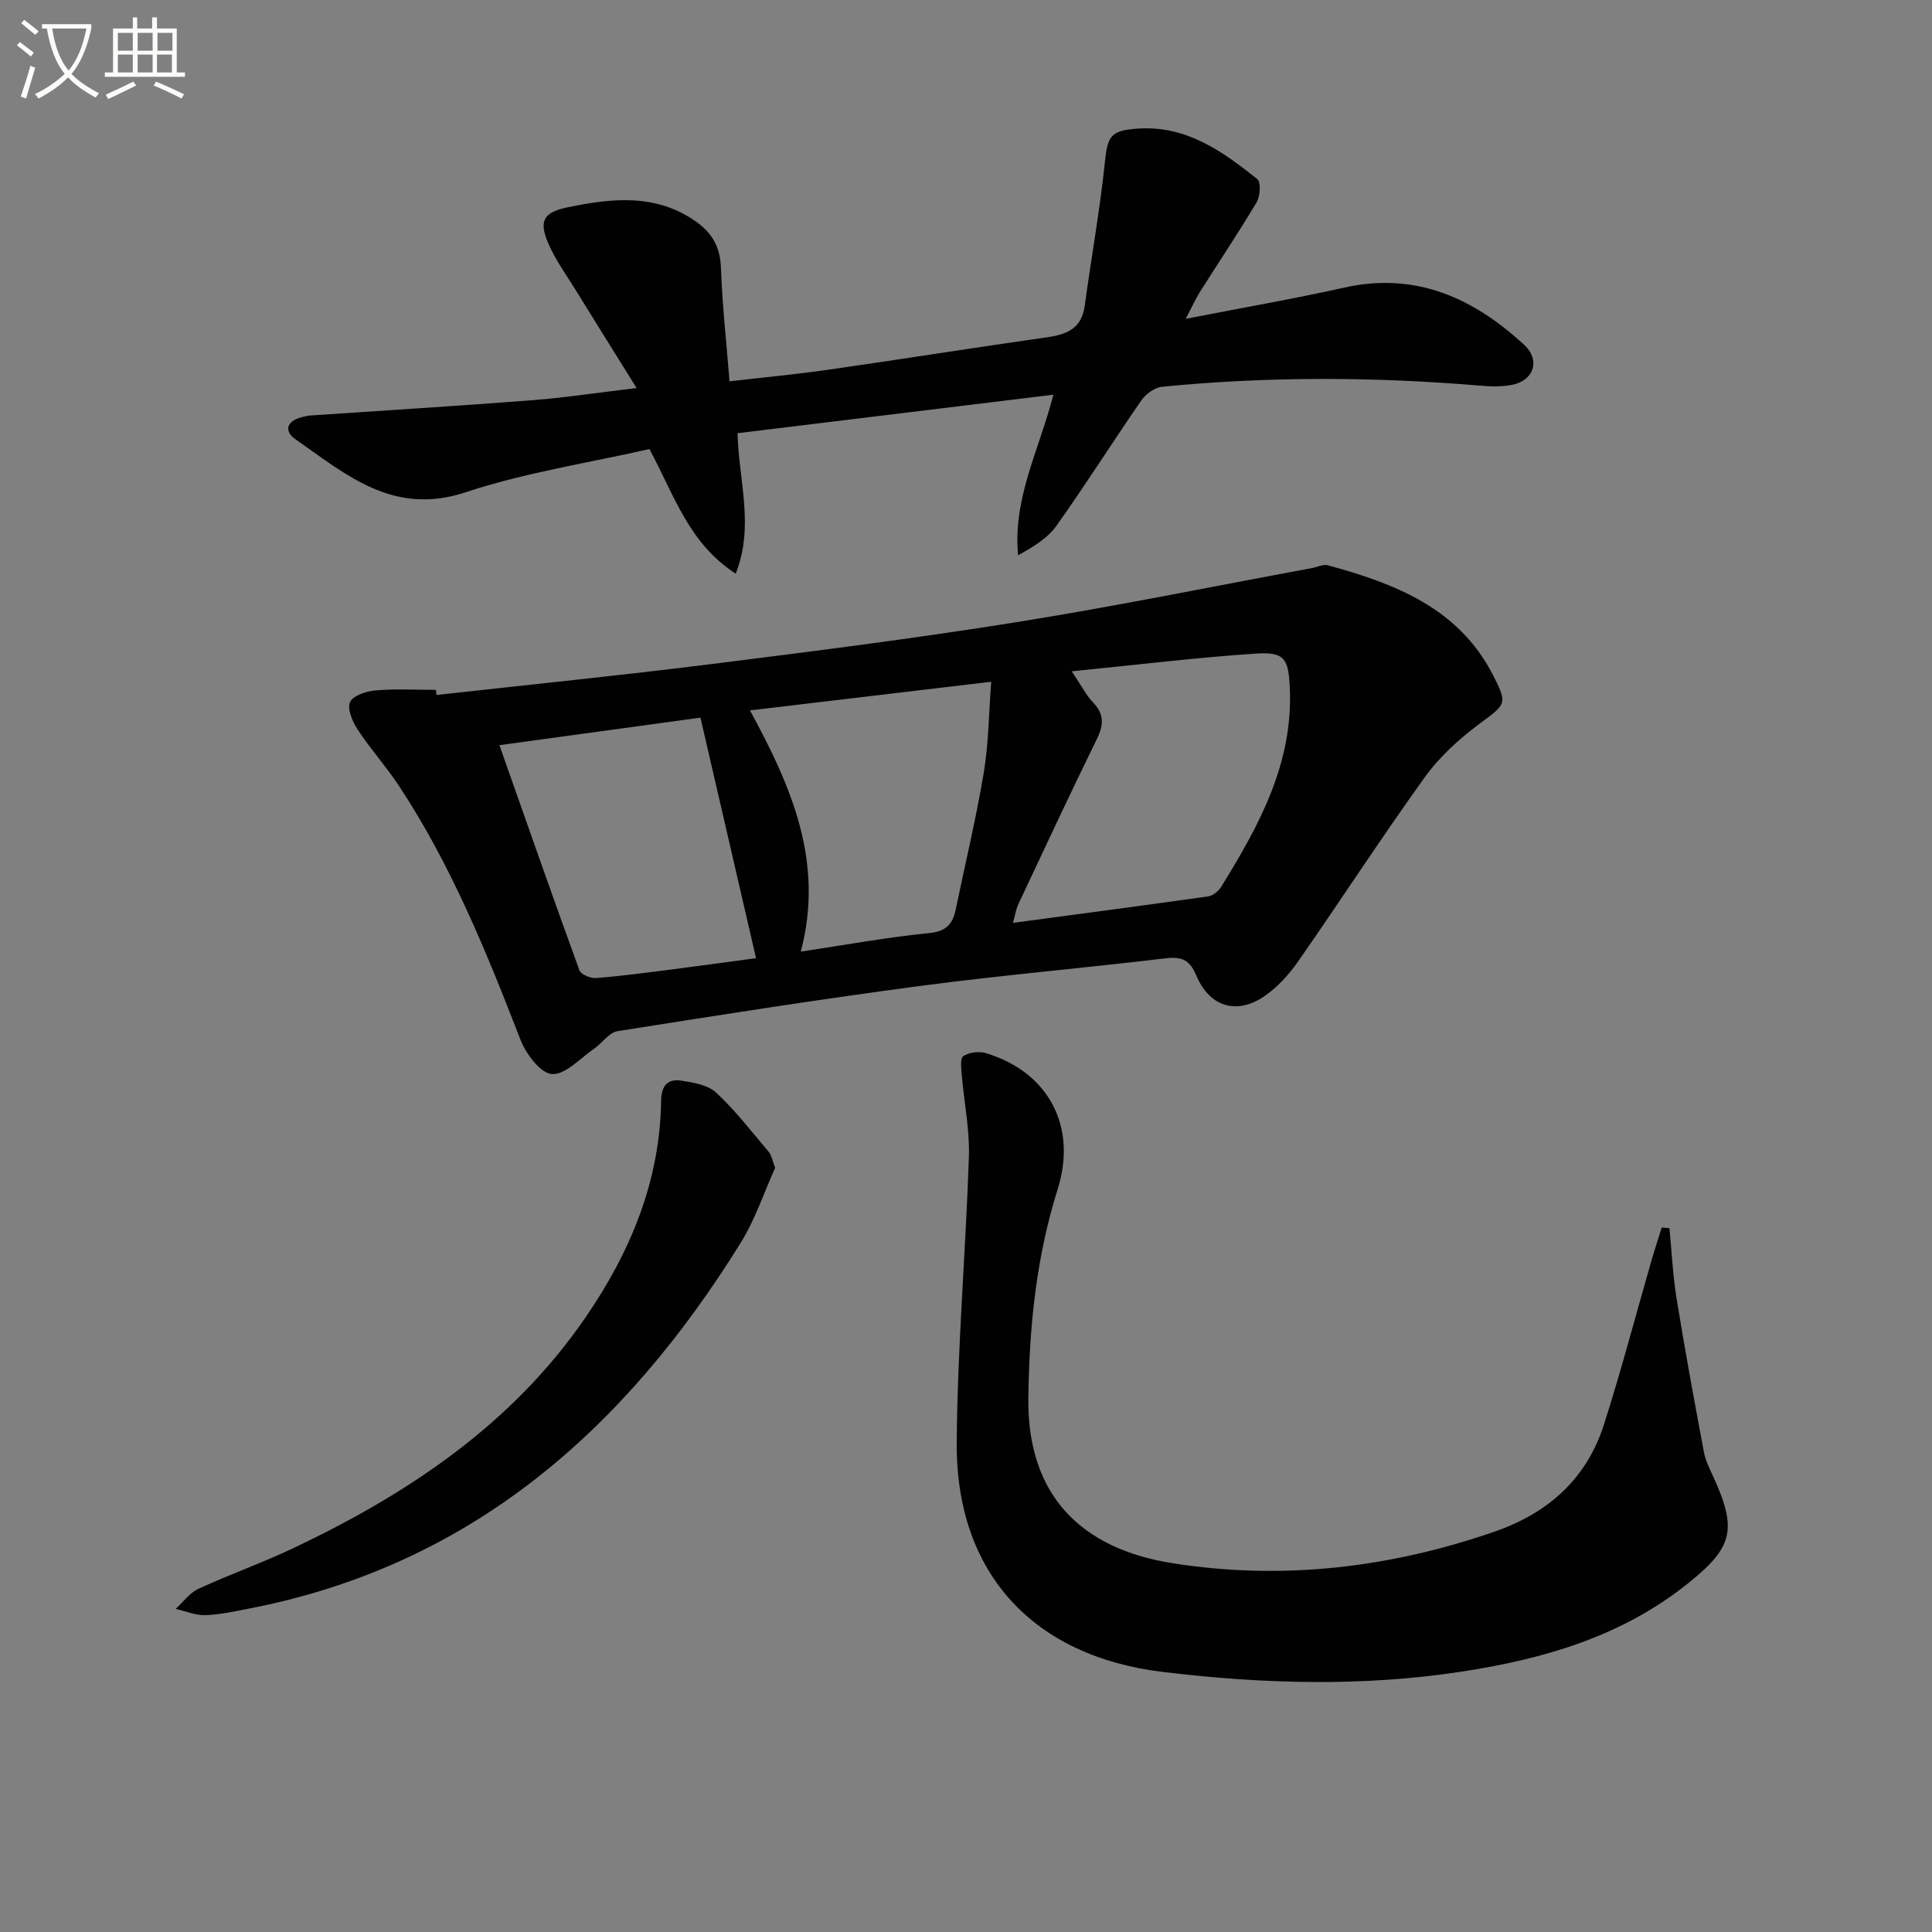
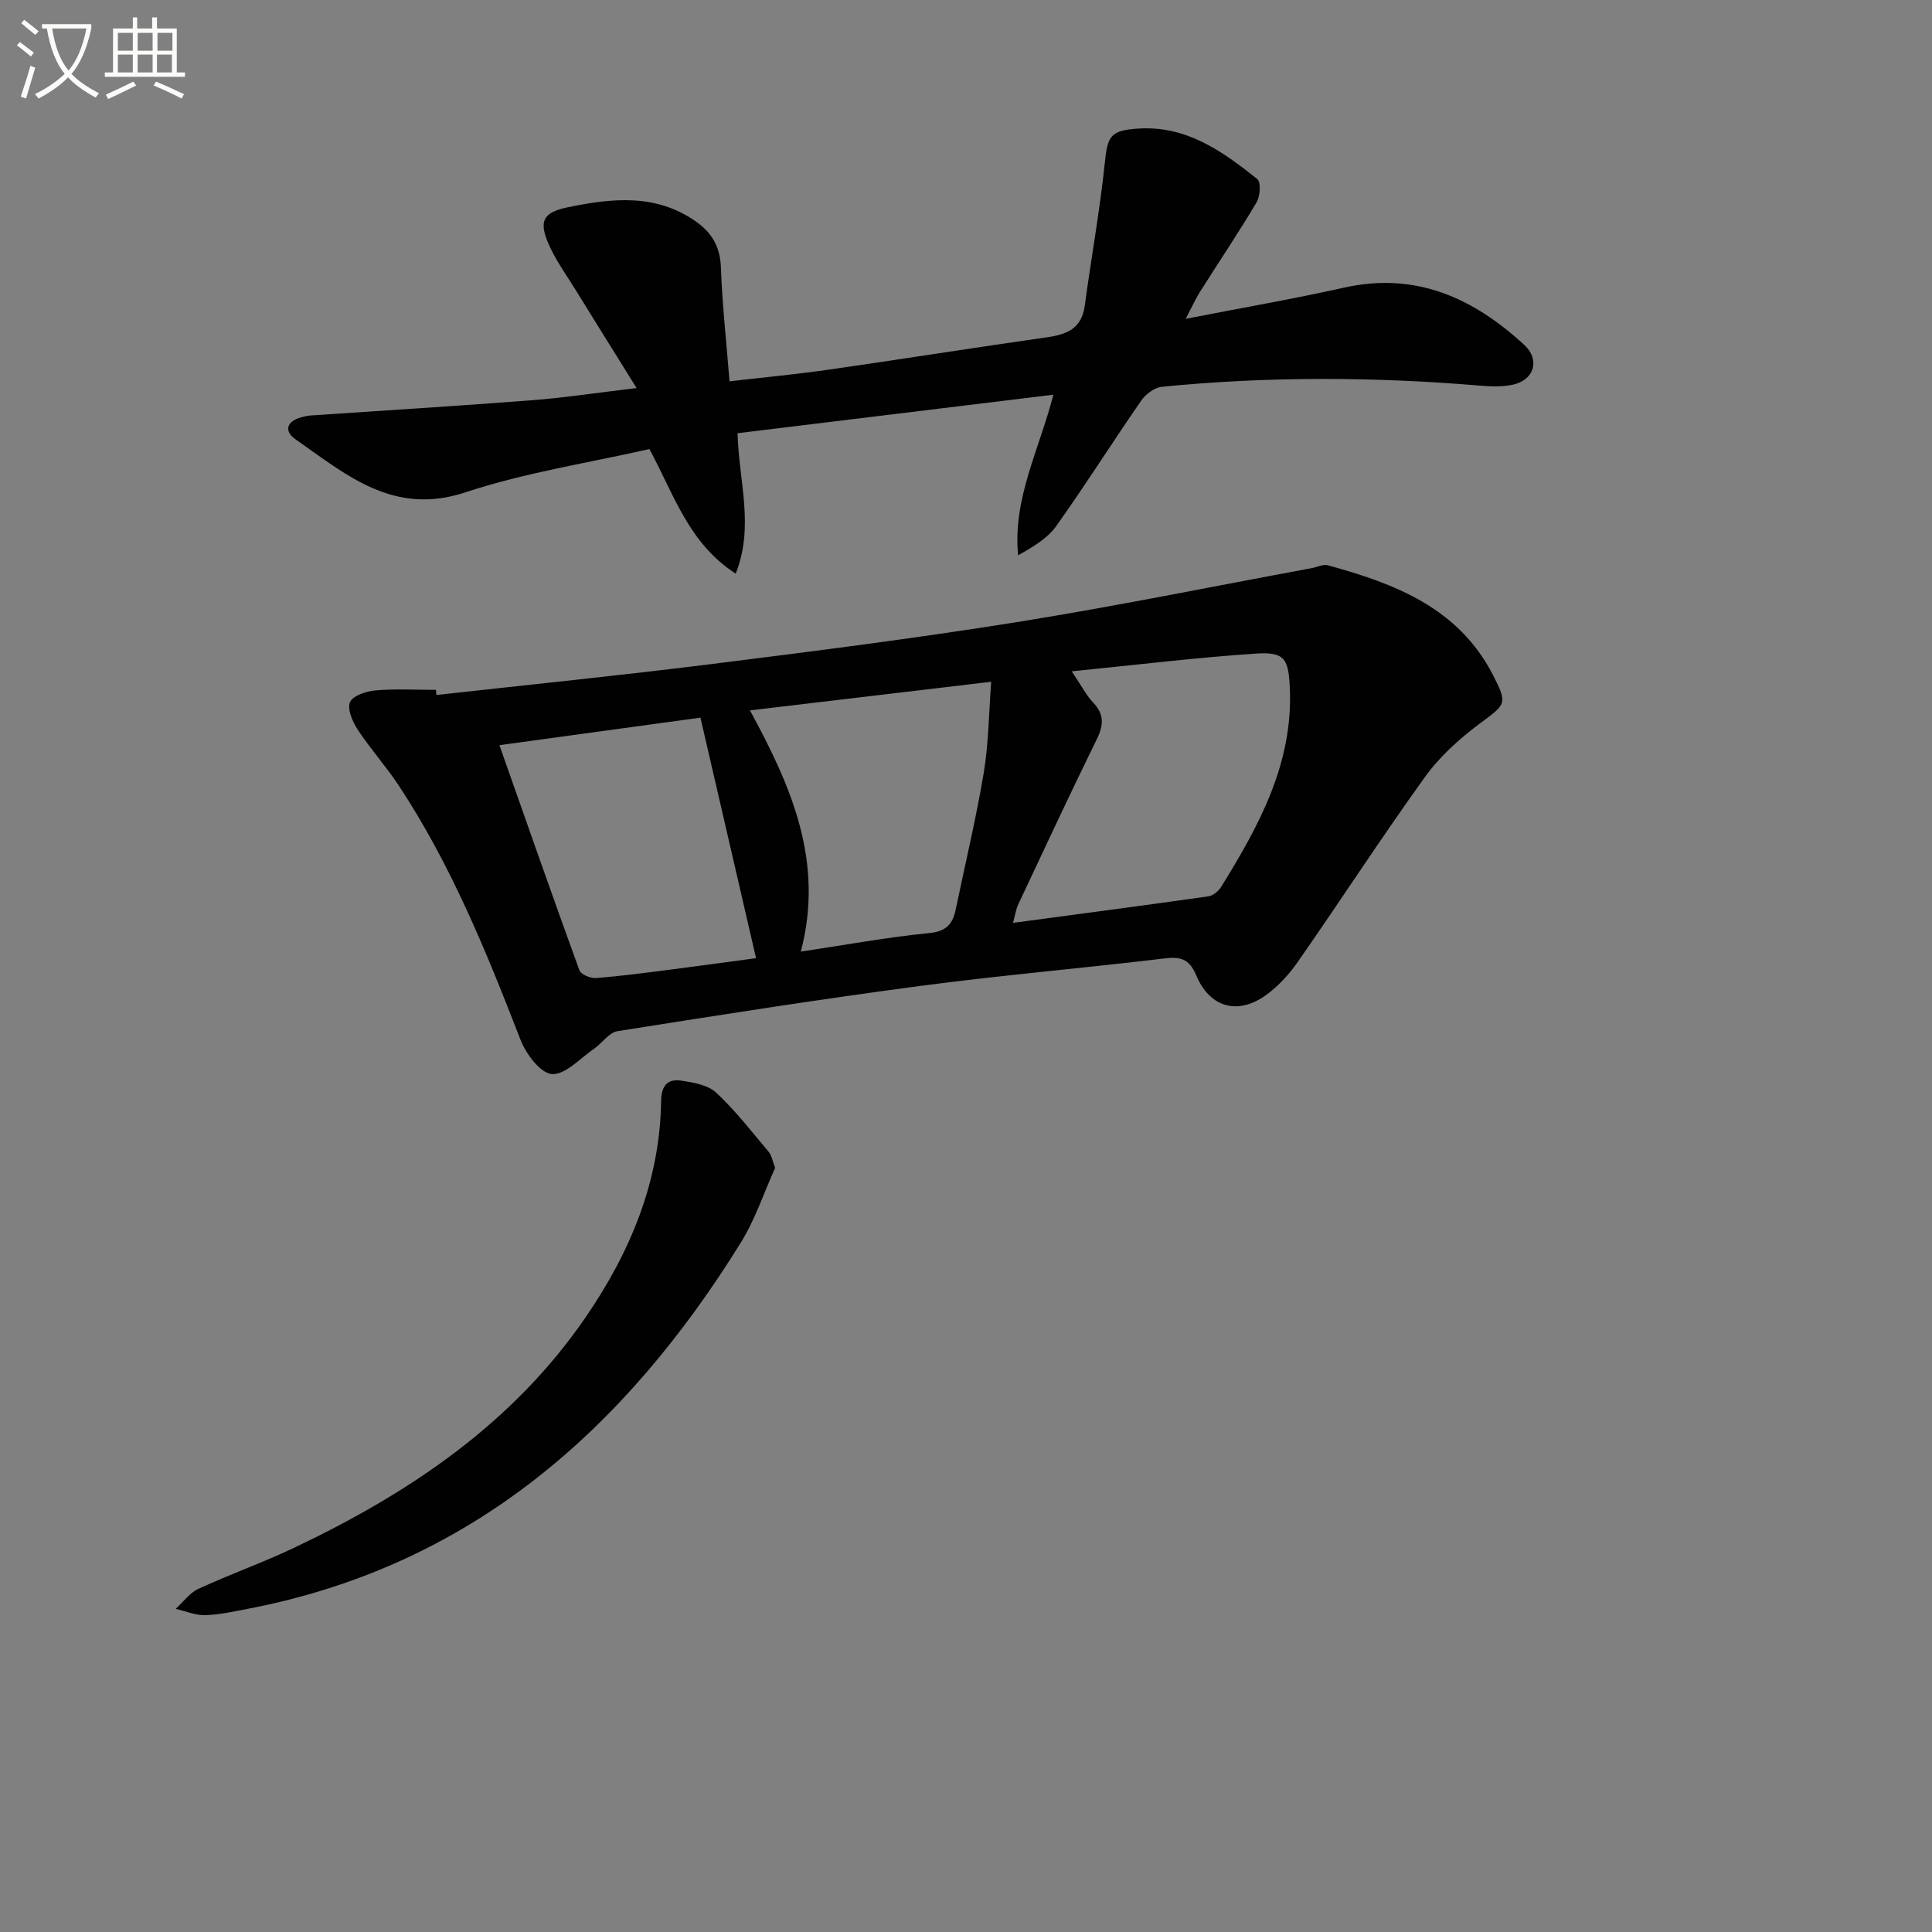
<svg xmlns="http://www.w3.org/2000/svg" enable-background="new 0 0 400 400" viewBox="0 0 400 400">
  <rect x="0" y="0" width="400" height="400" fill="#808080" stroke="none" />
  <path d="m6.4 11.7c-1-.8-1.9-1.6-2.9-2.3l.6-.7c.9.7 1.9 1.4 2.9 2.2zm-2.1 8.3c.7-2.1 1.4-4.2 2-6.4.2.1.6.3 1 .4-.7 2.3-1.3 4.4-1.9 6.4zm3-12.8c-1.1-.9-2.1-1.7-2.9-2.4l.6-.7c1 .8 2 1.5 3 2.4zm1.4-1.3v-.9h10.2v.9c-.9 4.2-2.3 7.3-4.1 9.4 1.3 1.4 3.2 2.7 5.7 4-.2.2-.4.5-.7.9-2.5-1.4-4.4-2.7-5.7-4.2-1.4 1.5-3.5 3-6.1 4.4 0 0 0 0-.1-.1-.3-.4-.5-.7-.7-.8 2.7-1.3 4.7-2.8 6.2-4.2-1.8-2.2-3-5.3-3.7-9.4zm9.2 0h-7.1c.6 3.8 1.7 6.7 3.4 8.7 1.7-2 2.9-4.8 3.7-8.7z" fill="#fbfcfa" />
  <path d="m31.6 3.6h.9v2.3h4.1v9.1h1.7v.9h-16.6v-.9h1.7v-9.1h4.1v-2.3h.9v2.3h3.1v-2.3zm-4 13.3.6.8c-1.9.9-3.8 1.9-5.8 2.8-.2-.3-.3-.6-.5-.9 2-.9 3.9-1.8 5.7-2.7zm-3.2-10.1v3.7h3.1v-3.7zm0 4.5v3.7h3.1v-3.7zm4.1-4.5v3.7h3.1v-3.7zm0 4.5v3.7h3.1v-3.7zm9.1 9.1c-2.1-1.1-4.1-2-5.8-2.7l.5-.8c2.2.9 4.1 1.8 5.8 2.6zm-1.9-13.6h-3.1v3.7h3.1zm-3.2 4.5v3.7h3.1v-3.7z" fill="#fbfcfa" />
  <g fill="#010101">
    <path d="m90.36 143.89c18.97-2.11 37.97-4.03 56.91-6.4 21.08-2.64 42.18-5.32 63.15-8.67 20.45-3.27 40.77-7.43 61.14-11.19 1.13-.21 2.38-.86 3.38-.59 13.85 3.79 26.99 8.81 34.13 22.65 3.16 6.13 2.7 6.09-2.76 10.16-4.2 3.14-8.28 6.83-11.32 11.06-9.02 12.54-17.43 25.52-26.26 38.19-1.87 2.68-4.21 5.25-6.87 7.1-5.72 3.97-11.42 2.35-14.19-4.26-1.53-3.64-3.44-3.89-6.83-3.48-16.82 2.02-33.71 3.46-50.49 5.69-20.88 2.77-41.69 6.04-62.5 9.34-1.76.28-3.18 2.49-4.86 3.64-2.87 1.97-5.93 5.42-8.72 5.24-2.37-.15-5.39-4.19-6.52-7.13-7.04-18.16-14.35-36.16-25.13-52.51-2.65-4.02-5.91-7.63-8.55-11.65-1.08-1.64-2.22-4.28-1.6-5.71.59-1.36 3.4-2.27 5.31-2.43 4.13-.36 8.32-.11 12.48-.11.03.35.06.7.1 1.06zm131.53-4.9c2.14 3.18 3.04 5.01 4.39 6.41 2.35 2.44 2.25 4.69.81 7.62-5.55 11.32-10.88 22.75-16.24 34.15-.51 1.08-.68 2.31-1.12 3.9 13.87-1.86 27.17-3.61 40.45-5.49.97-.14 2.09-1.07 2.64-1.95 7.83-12.66 14.94-25.57 14.22-41.22-.27-5.94-1.03-7.48-6.88-7.1-12.34.81-24.62 2.32-38.27 3.68zm-118.49 15.29c5.54 15.72 10.95 31.2 16.56 46.61.31.86 2.29 1.68 3.42 1.6 5.12-.39 10.23-1.08 15.33-1.73 6.01-.77 12.01-1.6 17.82-2.38-3.87-16.73-7.62-32.97-11.51-49.8-13.73 1.88-27.65 3.78-41.62 5.7zm62.4 42.74c9.33-1.4 17.93-2.98 26.61-3.84 3.6-.35 4.86-1.96 5.48-4.97 1.95-9.39 4.2-18.74 5.78-28.19 1.02-6.1 1.05-12.37 1.55-18.87-17.06 2.03-33.12 3.93-49.95 5.93 8.63 15.83 15.41 31.41 10.53 49.94z" />
    <path d="m218.09 81.72c-22.09 2.69-43.72 5.33-65.39 7.97.27 10.08 3.51 19.22-.38 29.08-9.78-6.35-12.72-16.29-17.87-25.8-12.42 2.84-25.61 4.83-38.08 8.96-14.96 4.95-24.7-3.67-35.21-10.99-2.41-1.68-1.82-3.73 1.22-4.55.64-.17 1.3-.32 1.95-.37 15.26-1.04 30.52-1.97 45.76-3.15 6.75-.52 13.46-1.55 21.71-2.53-4.58-7.36-8.66-13.88-12.7-20.43-1.92-3.1-4.1-6.11-5.54-9.43-2.08-4.79-1.04-6.54 4.06-7.58 9.1-1.87 18.13-2.87 26.43 2.94 3.37 2.36 5.06 5.28 5.21 9.57.27 7.62 1.12 15.22 1.78 23.54 7.07-.82 13.77-1.45 20.42-2.4 15.12-2.17 30.2-4.57 45.32-6.72 4.11-.58 7.16-1.81 7.8-6.5 1.33-9.83 3.11-19.61 4.14-29.46.59-5.71 1.12-6.87 6.96-7.25 9.95-.65 17.44 4.71 24.63 10.46.78.62.61 3.53-.13 4.78-3.72 6.27-7.8 12.33-11.7 18.5-.93 1.48-1.65 3.09-2.99 5.65 11.71-2.29 22.3-4.12 32.79-6.46 14.85-3.32 26.78 2.15 37.31 11.87 3.33 3.07 2.04 7.27-2.36 8.22-2.23.48-4.64.39-6.93.19-21.92-1.83-43.84-1.92-65.74.25-1.53.15-3.37 1.53-4.29 2.87-5.95 8.6-11.53 17.46-17.6 25.98-1.82 2.56-4.8 4.3-7.88 6.04-1.15-11.74 4.37-21.83 7.3-33.25z" />
-     <path d="m345.64 254.29c.47 4.86.7 9.76 1.48 14.57 1.72 10.61 3.67 21.19 5.65 31.76.33 1.77 1.19 3.46 1.95 5.12 5.05 11.05 4.05 14.69-5.49 22.28-13.61 10.82-29.6 15.44-46.33 18.03-20.69 3.2-41.4 2.61-62.14.11-26.8-3.23-42.87-20.4-42.68-47.46.14-19.76 1.87-39.51 2.52-59.27.18-5.57-1-11.18-1.47-16.78-.11-1.37-.39-3.51.3-3.98 1.18-.79 3.22-1.07 4.62-.65 12.96 3.87 19.04 15.14 14.93 28.19-4.44 14.1-5.88 28.47-6.07 43.21-.26 20.36 11.13 31.26 29.81 34.22 22.65 3.59 45.01 1 66.76-6.55 11.09-3.85 19.01-10.94 22.6-22.15 3.58-11.19 6.56-22.58 9.82-33.88.67-2.32 1.43-4.62 2.14-6.92.54.06 1.07.1 1.6.15z" />
    <path d="m160.48 241.79c-2.25 4.98-4.08 10.59-7.09 15.46-24 38.71-55.87 66.97-102.08 75.84-2.93.56-5.9 1.23-8.86 1.31-2.01.05-4.05-.84-6.08-1.3 1.56-1.42 2.9-3.32 4.73-4.16 6.48-2.99 13.24-5.38 19.69-8.44 23.76-11.27 45.21-25.59 60.4-47.69 9.29-13.51 15.46-28.24 15.69-44.94.04-3.07 1.35-4.56 4.13-4.14 2.53.38 5.55.89 7.28 2.5 3.99 3.71 7.35 8.1 10.89 12.28.58.7.72 1.77 1.3 3.28z" />
  </g>
</svg>